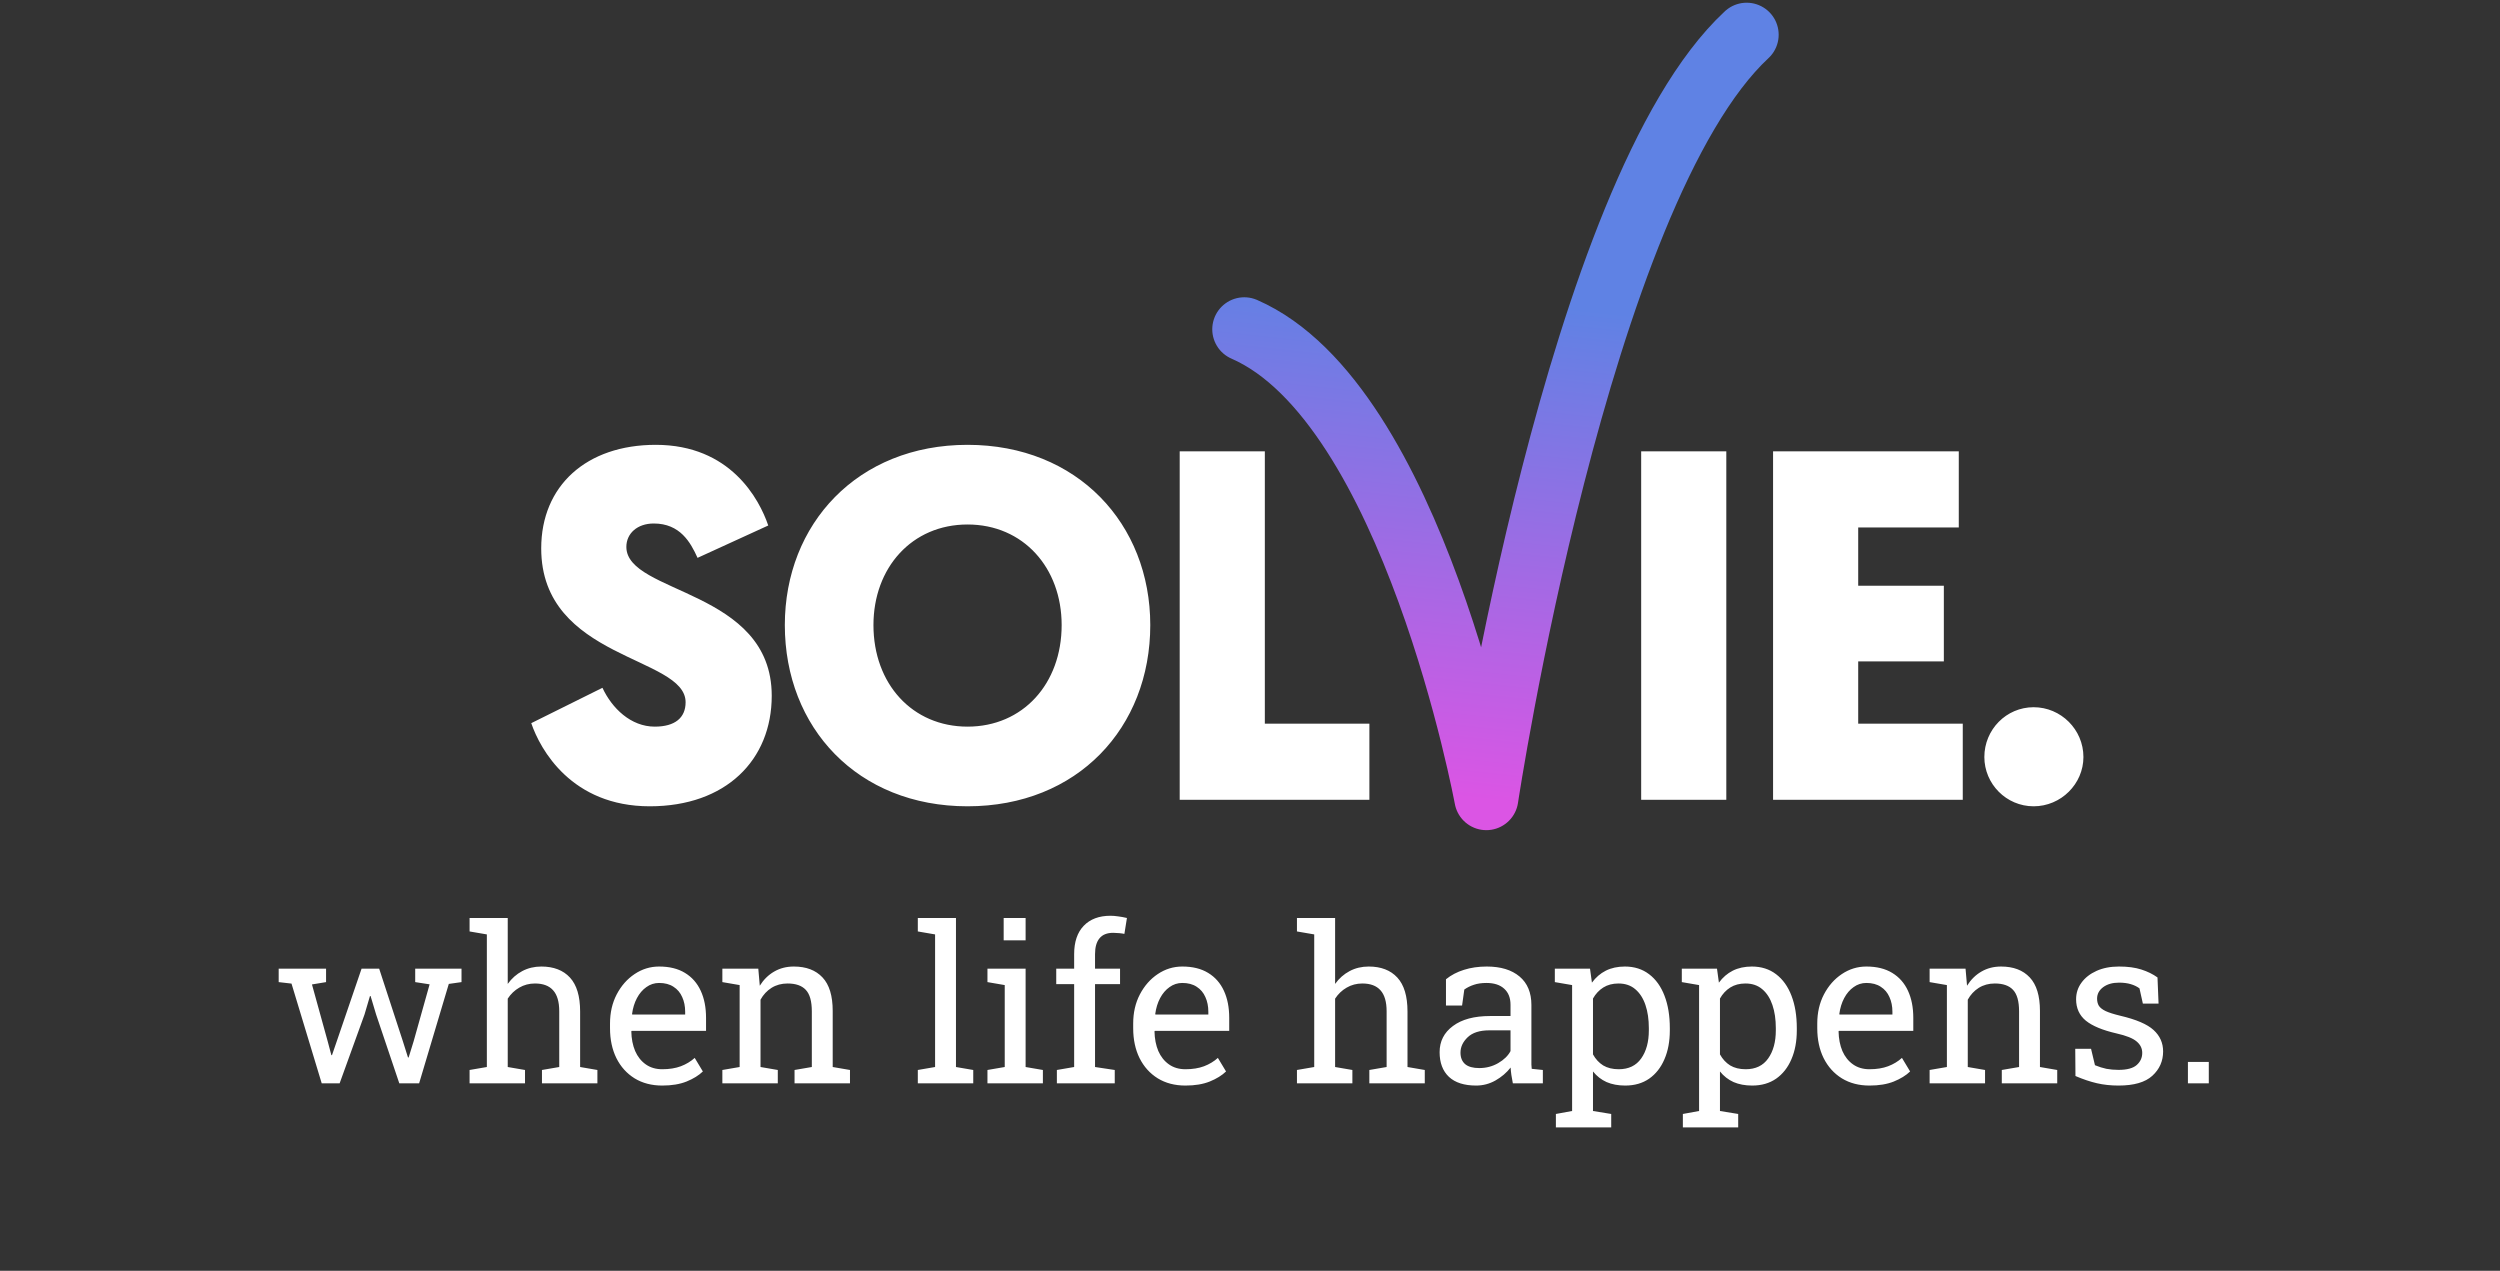
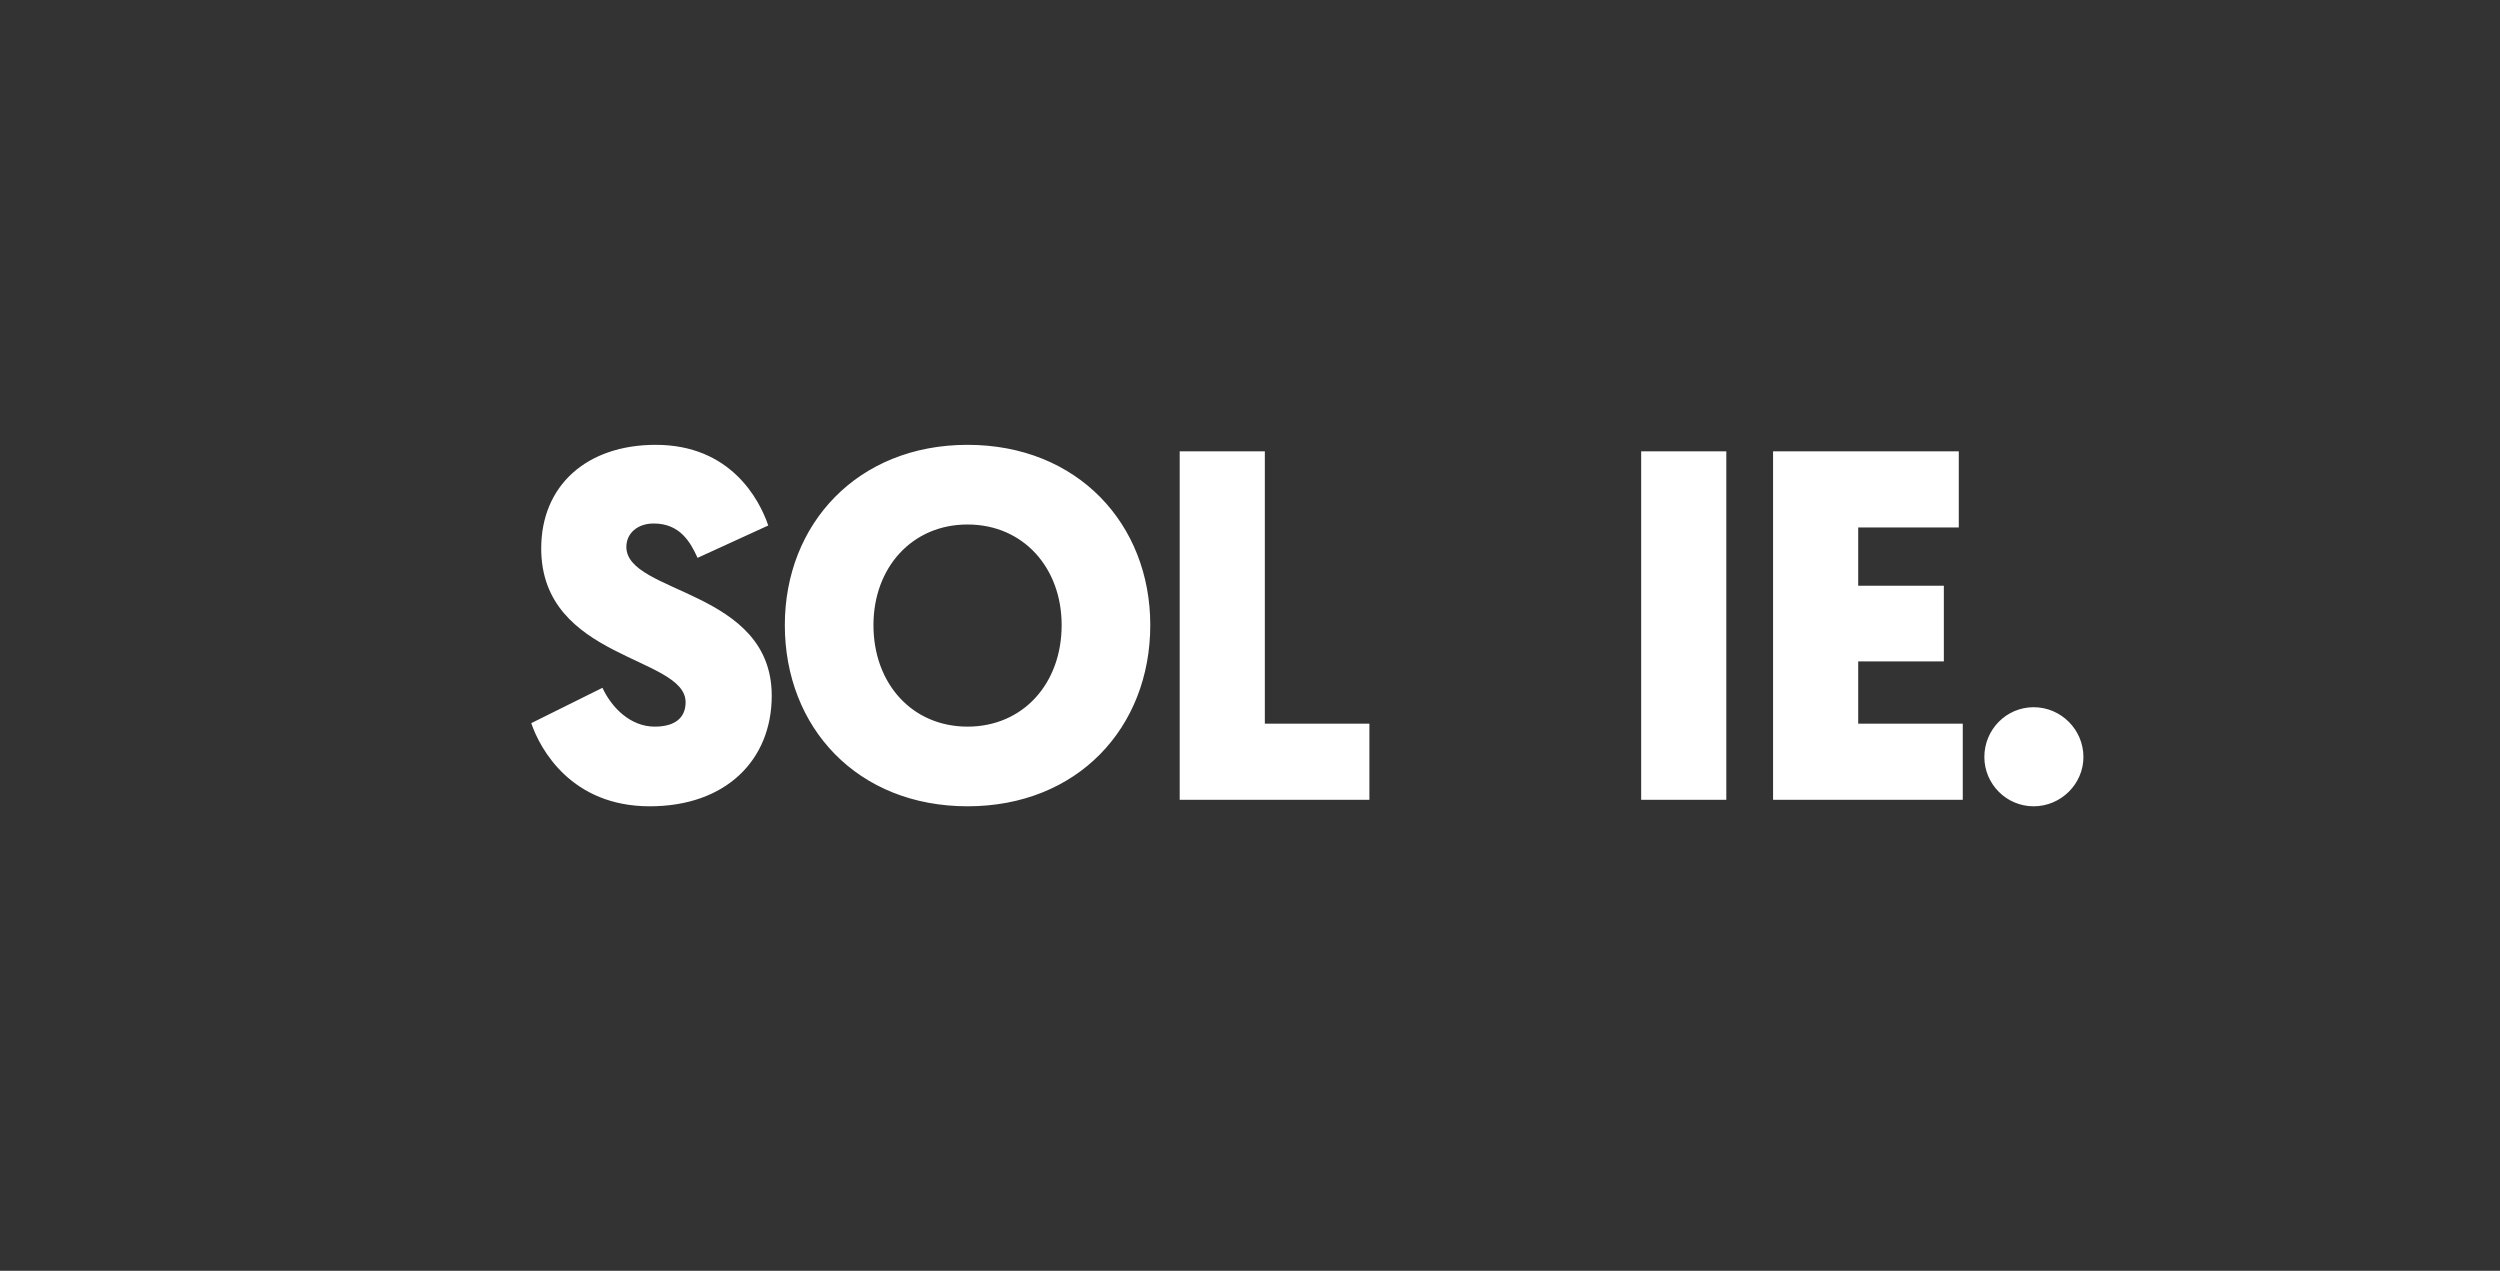
<svg xmlns="http://www.w3.org/2000/svg" width="720" height="366" viewBox="0 0 720 366" fill="none">
  <rect x="0" y="0" width="720" height="366" fill="#333333" stroke="none" />
-   <path d="M92.654 312L83.954 283.275L80.261 282.848V278.971H93.906V282.848L89.846 283.52L94.394 299.973L95.432 303.88H95.615L96.958 299.973L104.132 278.971H109.199L116.037 299.912L117.502 304.552H117.685L119.12 299.912L123.729 283.489L119.578 282.848V278.971H132.917V282.848L129.254 283.367L120.707 312H114.999L108.314 292.158L106.726 286.847L106.543 286.877L104.986 292.158L97.813 312H92.654ZM135.237 312V308.154L140.213 307.299V269.111L135.237 268.257V264.38H146.227V283.367C147.366 281.78 148.76 280.548 150.409 279.673C152.057 278.798 153.889 278.361 155.903 278.361C159.444 278.361 162.192 279.419 164.145 281.535C166.099 283.652 167.076 286.908 167.076 291.304V307.299L172.051 308.154V312H156.086V308.154L161.062 307.299V291.243C161.062 288.516 160.472 286.501 159.292 285.198C158.132 283.896 156.392 283.245 154.072 283.245C152.423 283.245 150.917 283.642 149.554 284.435C148.211 285.209 147.102 286.267 146.227 287.61V307.299L151.202 308.154V312H135.237ZM190.733 312.641C187.681 312.641 185.025 311.949 182.766 310.565C180.507 309.161 178.757 307.218 177.516 304.735C176.294 302.252 175.684 299.383 175.684 296.127V294.784C175.684 291.65 176.325 288.851 177.607 286.389C178.91 283.906 180.629 281.953 182.766 280.528C184.923 279.083 187.274 278.361 189.817 278.361C192.789 278.361 195.271 278.971 197.266 280.192C199.28 281.413 200.796 283.133 201.814 285.351C202.832 287.549 203.34 290.144 203.34 293.135V296.89H181.911L181.82 297.042C181.86 299.159 182.227 301.041 182.919 302.69C183.631 304.318 184.648 305.6 185.971 306.536C187.294 307.472 188.881 307.94 190.733 307.94C192.768 307.94 194.549 307.655 196.075 307.085C197.622 306.495 198.955 305.691 200.074 304.674L202.425 308.581C201.244 309.721 199.677 310.687 197.724 311.481C195.79 312.254 193.46 312.641 190.733 312.641ZM182.094 292.189H197.327V291.395C197.327 289.808 197.042 288.393 196.472 287.152C195.923 285.89 195.088 284.903 193.969 284.191C192.87 283.458 191.486 283.092 189.817 283.092C188.474 283.092 187.253 283.489 186.154 284.283C185.055 285.056 184.15 286.114 183.438 287.457C182.725 288.8 182.257 290.327 182.033 292.036L182.094 292.189ZM208.041 312V308.154L213.017 307.299V283.703L208.041 282.848V278.971H218.389L218.817 283.886C219.916 282.136 221.289 280.782 222.938 279.826C224.607 278.849 226.499 278.361 228.616 278.361C232.177 278.361 234.934 279.409 236.888 281.505C238.842 283.581 239.818 286.796 239.818 291.151V307.299L244.794 308.154V312H228.829V308.154L233.805 307.299V291.273C233.805 288.363 233.225 286.297 232.065 285.076C230.925 283.855 229.175 283.245 226.815 283.245C225.085 283.245 223.548 283.662 222.205 284.496C220.882 285.331 219.824 286.47 219.03 287.915V307.299L224.006 308.154V312H208.041ZM264.331 312V308.154L269.306 307.299V269.111L264.331 268.257V264.38H275.32V307.299L280.296 308.154V312H264.331ZM284.386 312V308.154L289.362 307.299V283.703L284.386 282.848V278.971H295.375V307.299L300.351 308.154V312H284.386ZM289.056 270.821V264.38H295.375V270.821H289.056ZM304.38 312V308.154L309.356 307.299V283.428H304.197V278.971H309.356V274.789C309.356 271.269 310.272 268.552 312.103 266.639C313.955 264.706 316.53 263.739 319.826 263.739C320.518 263.739 321.261 263.8 322.055 263.922C322.869 264.024 323.703 264.176 324.558 264.38L323.825 268.959C323.459 268.877 322.96 268.806 322.329 268.745C321.719 268.684 321.139 268.653 320.59 268.653C318.819 268.653 317.506 269.183 316.652 270.241C315.797 271.279 315.37 272.795 315.37 274.789V278.971H322.574V283.428H315.37V307.299L321.047 308.154V312H304.38ZM341.408 312.641C338.355 312.641 335.7 311.949 333.441 310.565C331.182 309.161 329.432 307.218 328.19 304.735C326.969 302.252 326.359 299.383 326.359 296.127V294.784C326.359 291.65 327 288.851 328.282 286.389C329.584 283.906 331.304 281.953 333.441 280.528C335.598 279.083 337.948 278.361 340.492 278.361C343.463 278.361 345.946 278.971 347.941 280.192C349.955 281.413 351.471 283.133 352.489 285.351C353.506 287.549 354.015 290.144 354.015 293.135V296.89H332.586L332.495 297.042C332.535 299.159 332.902 301.041 333.593 302.69C334.306 304.318 335.323 305.6 336.646 306.536C337.969 307.472 339.556 307.94 341.408 307.94C343.443 307.94 345.224 307.655 346.75 307.085C348.297 306.495 349.63 305.691 350.749 304.674L353.099 308.581C351.919 309.721 350.352 310.687 348.398 311.481C346.465 312.254 344.135 312.641 341.408 312.641ZM332.769 292.189H348.002V291.395C348.002 289.808 347.717 288.393 347.147 287.152C346.597 285.89 345.763 284.903 344.644 284.191C343.545 283.458 342.161 283.092 340.492 283.092C339.149 283.092 337.928 283.489 336.829 284.283C335.73 285.056 334.825 286.114 334.112 287.457C333.4 288.8 332.932 290.327 332.708 292.036L332.769 292.189ZM373.521 312V308.154L378.497 307.299V269.111L373.521 268.257V264.38H384.51V283.367C385.65 281.78 387.044 280.548 388.692 279.673C390.341 278.798 392.172 278.361 394.187 278.361C397.728 278.361 400.475 279.419 402.429 281.535C404.383 283.652 405.359 286.908 405.359 291.304V307.299L410.335 308.154V312H394.37V308.154L399.346 307.299V291.243C399.346 288.516 398.756 286.501 397.575 285.198C396.415 283.896 394.675 283.245 392.355 283.245C390.707 283.245 389.201 283.642 387.838 284.435C386.495 285.209 385.385 286.267 384.51 287.61V307.299L389.486 308.154V312H373.521ZM425.14 312.641C421.701 312.641 419.086 311.807 417.295 310.138C415.504 308.449 414.609 306.078 414.609 303.025C414.609 299.891 415.891 297.378 418.455 295.486C421.019 293.573 424.58 292.616 429.139 292.616H435.03V289.38C435.03 287.386 434.42 285.839 433.199 284.741C431.998 283.642 430.299 283.092 428.101 283.092C426.717 283.092 425.517 283.265 424.499 283.611C423.481 283.937 422.556 284.395 421.721 284.985L421.08 289.594H416.44V282.024C417.926 280.823 419.656 279.917 421.63 279.307C423.604 278.676 425.791 278.361 428.193 278.361C432.202 278.361 435.346 279.317 437.625 281.23C439.904 283.143 441.044 285.88 441.044 289.442V305.345C441.044 305.773 441.044 306.19 441.044 306.597C441.064 307.004 441.095 307.411 441.136 307.818L444.341 308.154V312H435.702C435.519 311.105 435.376 310.301 435.275 309.588C435.173 308.876 435.102 308.164 435.061 307.452C433.901 308.937 432.446 310.179 430.696 311.176C428.966 312.153 427.114 312.641 425.14 312.641ZM426.025 307.604C428.02 307.604 429.841 307.126 431.489 306.17C433.138 305.213 434.318 304.063 435.03 302.72V296.737H428.925C426.158 296.737 424.082 297.399 422.698 298.721C421.314 300.044 420.622 301.52 420.622 303.148C420.622 304.592 421.07 305.702 421.965 306.475C422.861 307.228 424.214 307.604 426.025 307.604ZM448.095 324.699V320.822L452.766 319.967V283.703L447.79 282.848V278.971H457.925L458.474 283.001C459.573 281.495 460.906 280.345 462.473 279.551C464.06 278.758 465.892 278.361 467.968 278.361C470.695 278.361 473.025 279.103 474.958 280.589C476.891 282.054 478.367 284.12 479.384 286.786C480.402 289.431 480.911 292.535 480.911 296.096V296.737C480.911 299.912 480.392 302.69 479.354 305.071C478.336 307.452 476.871 309.314 474.958 310.657C473.045 311.98 470.745 312.641 468.059 312.641C466.024 312.641 464.233 312.305 462.687 311.634C461.16 310.942 459.858 309.924 458.779 308.581V319.967L464.03 320.822V324.699H448.095ZM466.197 307.94C469.046 307.94 471.203 306.902 472.669 304.826C474.134 302.751 474.866 300.054 474.866 296.737V296.096C474.866 293.573 474.541 291.354 473.89 289.442C473.238 287.508 472.262 285.992 470.959 284.893C469.677 283.794 468.069 283.245 466.136 283.245C464.427 283.245 462.961 283.631 461.74 284.405C460.519 285.178 459.532 286.236 458.779 287.579V303.666C459.532 305.03 460.509 306.088 461.71 306.841C462.931 307.574 464.427 307.94 466.197 307.94ZM484.665 324.699V320.822L489.336 319.967V283.703L484.36 282.848V278.971H494.494L495.044 283.001C496.143 281.495 497.476 280.345 499.043 279.551C500.63 278.758 502.462 278.361 504.537 278.361C507.264 278.361 509.594 279.103 511.528 280.589C513.461 282.054 514.936 284.12 515.954 286.786C516.972 289.431 517.48 292.535 517.48 296.096V296.737C517.48 299.912 516.961 302.69 515.923 305.071C514.906 307.452 513.441 309.314 511.528 310.657C509.615 311.98 507.315 312.641 504.629 312.641C502.594 312.641 500.803 312.305 499.256 311.634C497.73 310.942 496.428 309.924 495.349 308.581V319.967L500.6 320.822V324.699H484.665ZM502.767 307.94C505.616 307.94 507.773 306.902 509.238 304.826C510.704 302.751 511.436 300.054 511.436 296.737V296.096C511.436 293.573 511.111 291.354 510.459 289.442C509.808 287.508 508.831 285.992 507.529 284.893C506.247 283.794 504.639 283.245 502.706 283.245C500.996 283.245 499.531 283.631 498.31 284.405C497.089 285.178 496.102 286.236 495.349 287.579V303.666C496.102 305.03 497.079 306.088 498.28 306.841C499.501 307.574 500.996 307.94 502.767 307.94ZM538.421 312.641C535.368 312.641 532.713 311.949 530.454 310.565C528.195 309.161 526.445 307.218 525.203 304.735C523.982 302.252 523.372 299.383 523.372 296.127V294.784C523.372 291.65 524.013 288.851 525.295 286.389C526.597 283.906 528.317 281.953 530.454 280.528C532.611 279.083 534.961 278.361 537.505 278.361C540.476 278.361 542.959 278.971 544.953 280.192C546.968 281.413 548.484 283.133 549.502 285.351C550.519 287.549 551.028 290.144 551.028 293.135V296.89H529.599L529.507 297.042C529.548 299.159 529.914 301.041 530.606 302.69C531.319 304.318 532.336 305.6 533.659 306.536C534.982 307.472 536.569 307.94 538.421 307.94C540.456 307.94 542.237 307.655 543.763 307.085C545.31 306.495 546.643 305.691 547.762 304.674L550.112 308.581C548.932 309.721 547.365 310.687 545.411 311.481C543.478 312.254 541.148 312.641 538.421 312.641ZM529.782 292.189H545.015V291.395C545.015 289.808 544.73 288.393 544.16 287.152C543.61 285.89 542.776 284.903 541.657 284.191C540.558 283.458 539.174 283.092 537.505 283.092C536.162 283.092 534.941 283.489 533.842 284.283C532.743 285.056 531.838 286.114 531.125 287.457C530.413 288.8 529.945 290.327 529.721 292.036L529.782 292.189ZM555.729 312V308.154L560.705 307.299V283.703L555.729 282.848V278.971H566.077L566.505 283.886C567.603 282.136 568.977 280.782 570.626 279.826C572.294 278.849 574.187 278.361 576.303 278.361C579.865 278.361 582.622 279.409 584.576 281.505C586.529 283.581 587.506 286.796 587.506 291.151V307.299L592.482 308.154V312H576.517V308.154L581.493 307.299V291.273C581.493 288.363 580.913 286.297 579.753 285.076C578.613 283.855 576.863 283.245 574.502 283.245C572.773 283.245 571.236 283.662 569.893 284.496C568.57 285.331 567.512 286.47 566.718 287.915V307.299L571.694 308.154V312H555.729ZM610.126 312.641C607.908 312.641 605.832 312.417 603.899 311.969C601.965 311.522 599.91 310.83 597.732 309.894L597.671 302.049H602.22L603.349 306.78C604.489 307.248 605.588 307.594 606.646 307.818C607.724 308.021 608.884 308.123 610.126 308.123C612.568 308.123 614.318 307.655 615.376 306.719C616.434 305.783 616.964 304.623 616.964 303.239C616.964 301.937 616.424 300.838 615.346 299.942C614.287 299.027 612.354 298.253 609.546 297.622C605.557 296.707 602.616 295.486 600.724 293.959C598.852 292.413 597.916 290.357 597.916 287.793C597.916 286.002 598.434 284.405 599.472 283.001C600.51 281.576 601.955 280.447 603.807 279.612C605.659 278.778 607.816 278.361 610.278 278.361C612.782 278.361 614.918 278.646 616.689 279.215C618.48 279.785 620.036 280.548 621.359 281.505L621.665 289.045H617.147L616.17 284.649C615.458 284.12 614.613 283.713 613.636 283.428C612.659 283.143 611.54 283.001 610.278 283.001C608.406 283.001 606.88 283.438 605.7 284.313C604.54 285.188 603.96 286.287 603.96 287.61C603.96 288.383 604.122 289.055 604.448 289.625C604.794 290.194 605.445 290.713 606.402 291.181C607.358 291.629 608.762 292.077 610.614 292.525C615.213 293.603 618.419 294.977 620.23 296.646C622.061 298.314 622.977 300.37 622.977 302.812C622.977 305.6 621.939 307.94 619.864 309.833C617.808 311.705 614.562 312.641 610.126 312.641ZM630.12 312V305.834H636.134V312H630.12Z" fill="white" />
  <path d="M188.85 128.112C210.359 128.112 218.675 143.742 221.256 151.342L200.895 160.662C198.887 156.217 195.876 150.768 188.276 150.768C183.545 150.768 180.39 153.636 180.39 157.507C180.39 171.13 222.26 169.696 222.26 200.381C222.26 218.879 209.068 232.214 187.129 232.214C164.617 232.214 155.583 215.867 153.002 208.268L173.507 198.087C176.232 203.966 181.68 209.271 188.563 209.271C194.442 209.271 197.453 206.69 197.453 202.245C197.453 188.91 155.87 190.057 155.87 157.938C155.87 139.87 168.919 128.112 188.85 128.112ZM278.655 232.214C246.966 232.214 226.031 209.558 226.031 180.02C226.031 150.911 246.966 128.112 278.655 128.112C310.344 128.112 331.279 150.911 331.279 180.02C331.279 209.558 310.344 232.214 278.655 232.214ZM278.655 151.055C262.595 151.055 251.554 163.53 251.554 180.02C251.554 196.94 262.739 209.271 278.655 209.271C294.571 209.271 305.756 196.94 305.756 180.02C305.756 163.53 294.715 151.055 278.655 151.055ZM394.384 230.35H339.752V129.976H364.272V208.411H394.384V230.35ZM497.177 129.976V230.35H472.657V129.976H497.177ZM565.276 230.35H510.644V129.976H564.129V151.915H535.164V168.692H559.827V190.487H535.164V208.411H565.276V230.35ZM585.688 232.214C577.802 232.214 571.492 225.761 571.492 218.018C571.492 210.132 577.802 203.679 585.688 203.679C593.575 203.679 600.027 210.132 600.027 218.018C600.027 225.761 593.575 232.214 585.688 232.214Z" fill="white" />
-   <path d="M358.352 94.835C407.018 116.044 428.063 229.865 428.063 229.865C428.063 229.865 454.37 55.245 503.037 10" stroke="url(#paint0_linear_432_687)" stroke-width="18.44" stroke-linecap="round" stroke-linejoin="round" />
  <defs>
    <linearGradient id="paint0_linear_432_687" x1="438.496" y1="87.307" x2="422.892" y2="229.865" gradientUnits="userSpaceOnUse">
      <stop stop-color="#5F82E4" />
      <stop offset="1" stop-color="#DB55E4" />
    </linearGradient>
  </defs>
</svg>